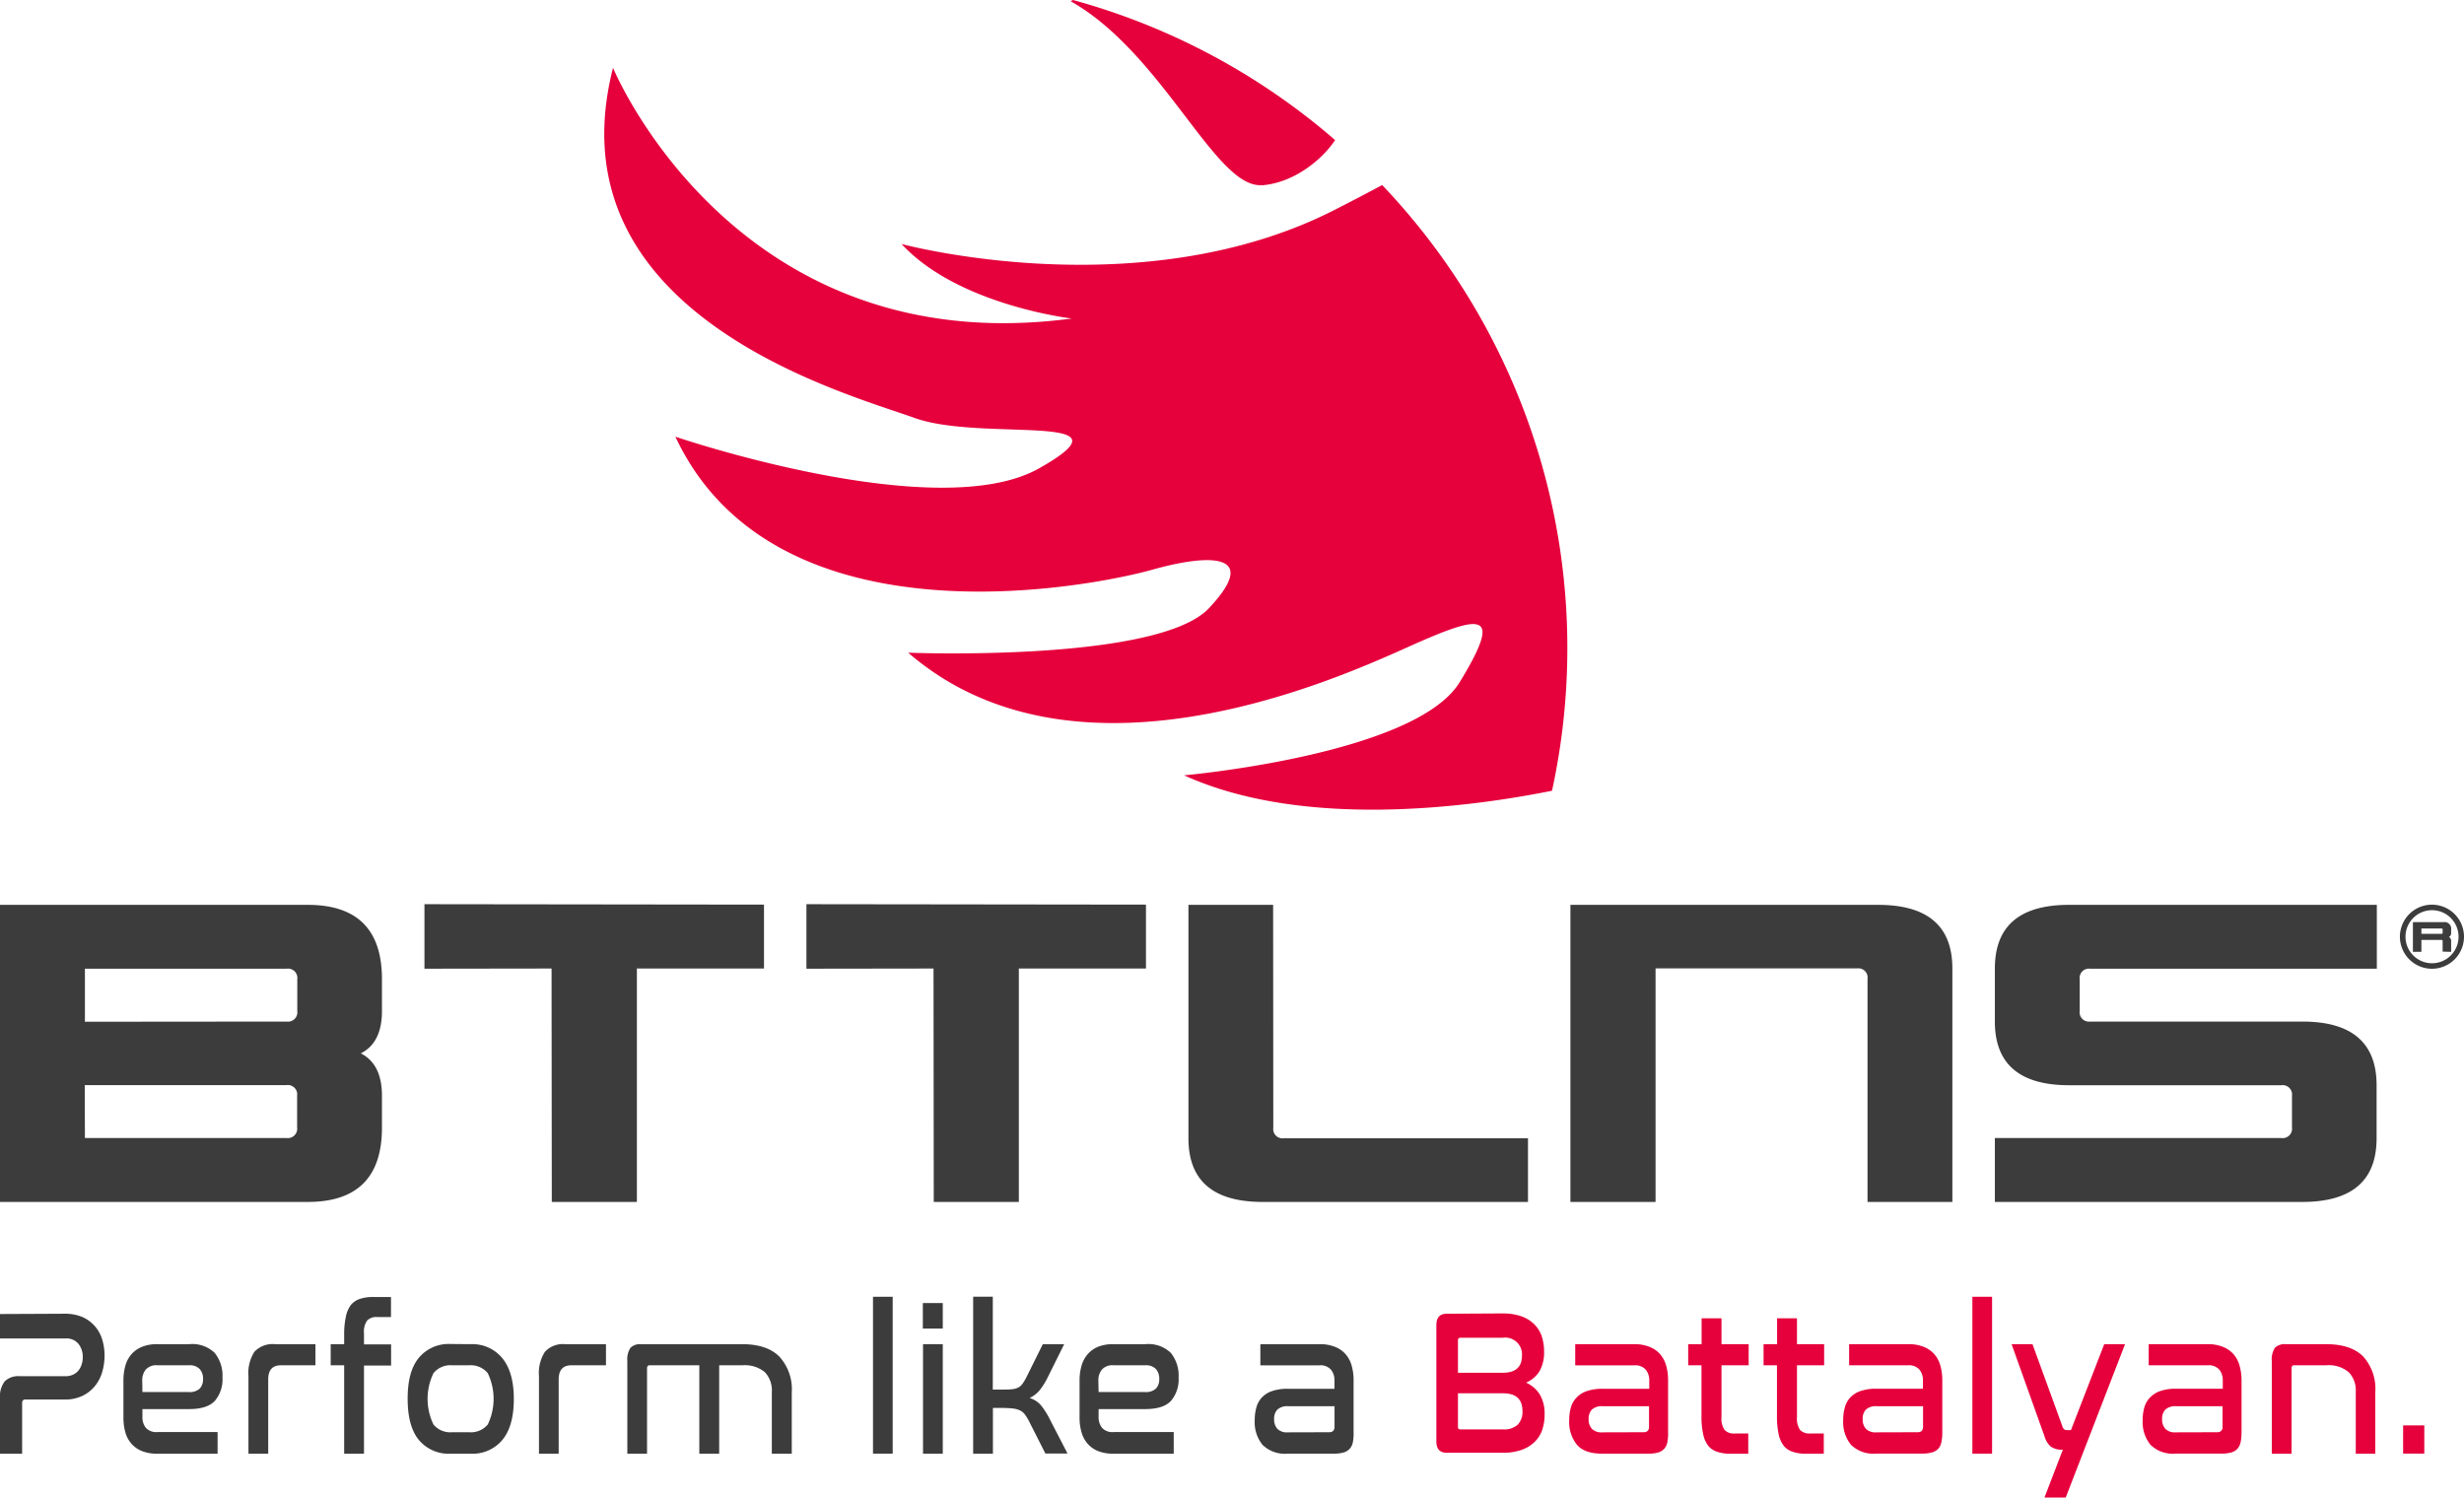
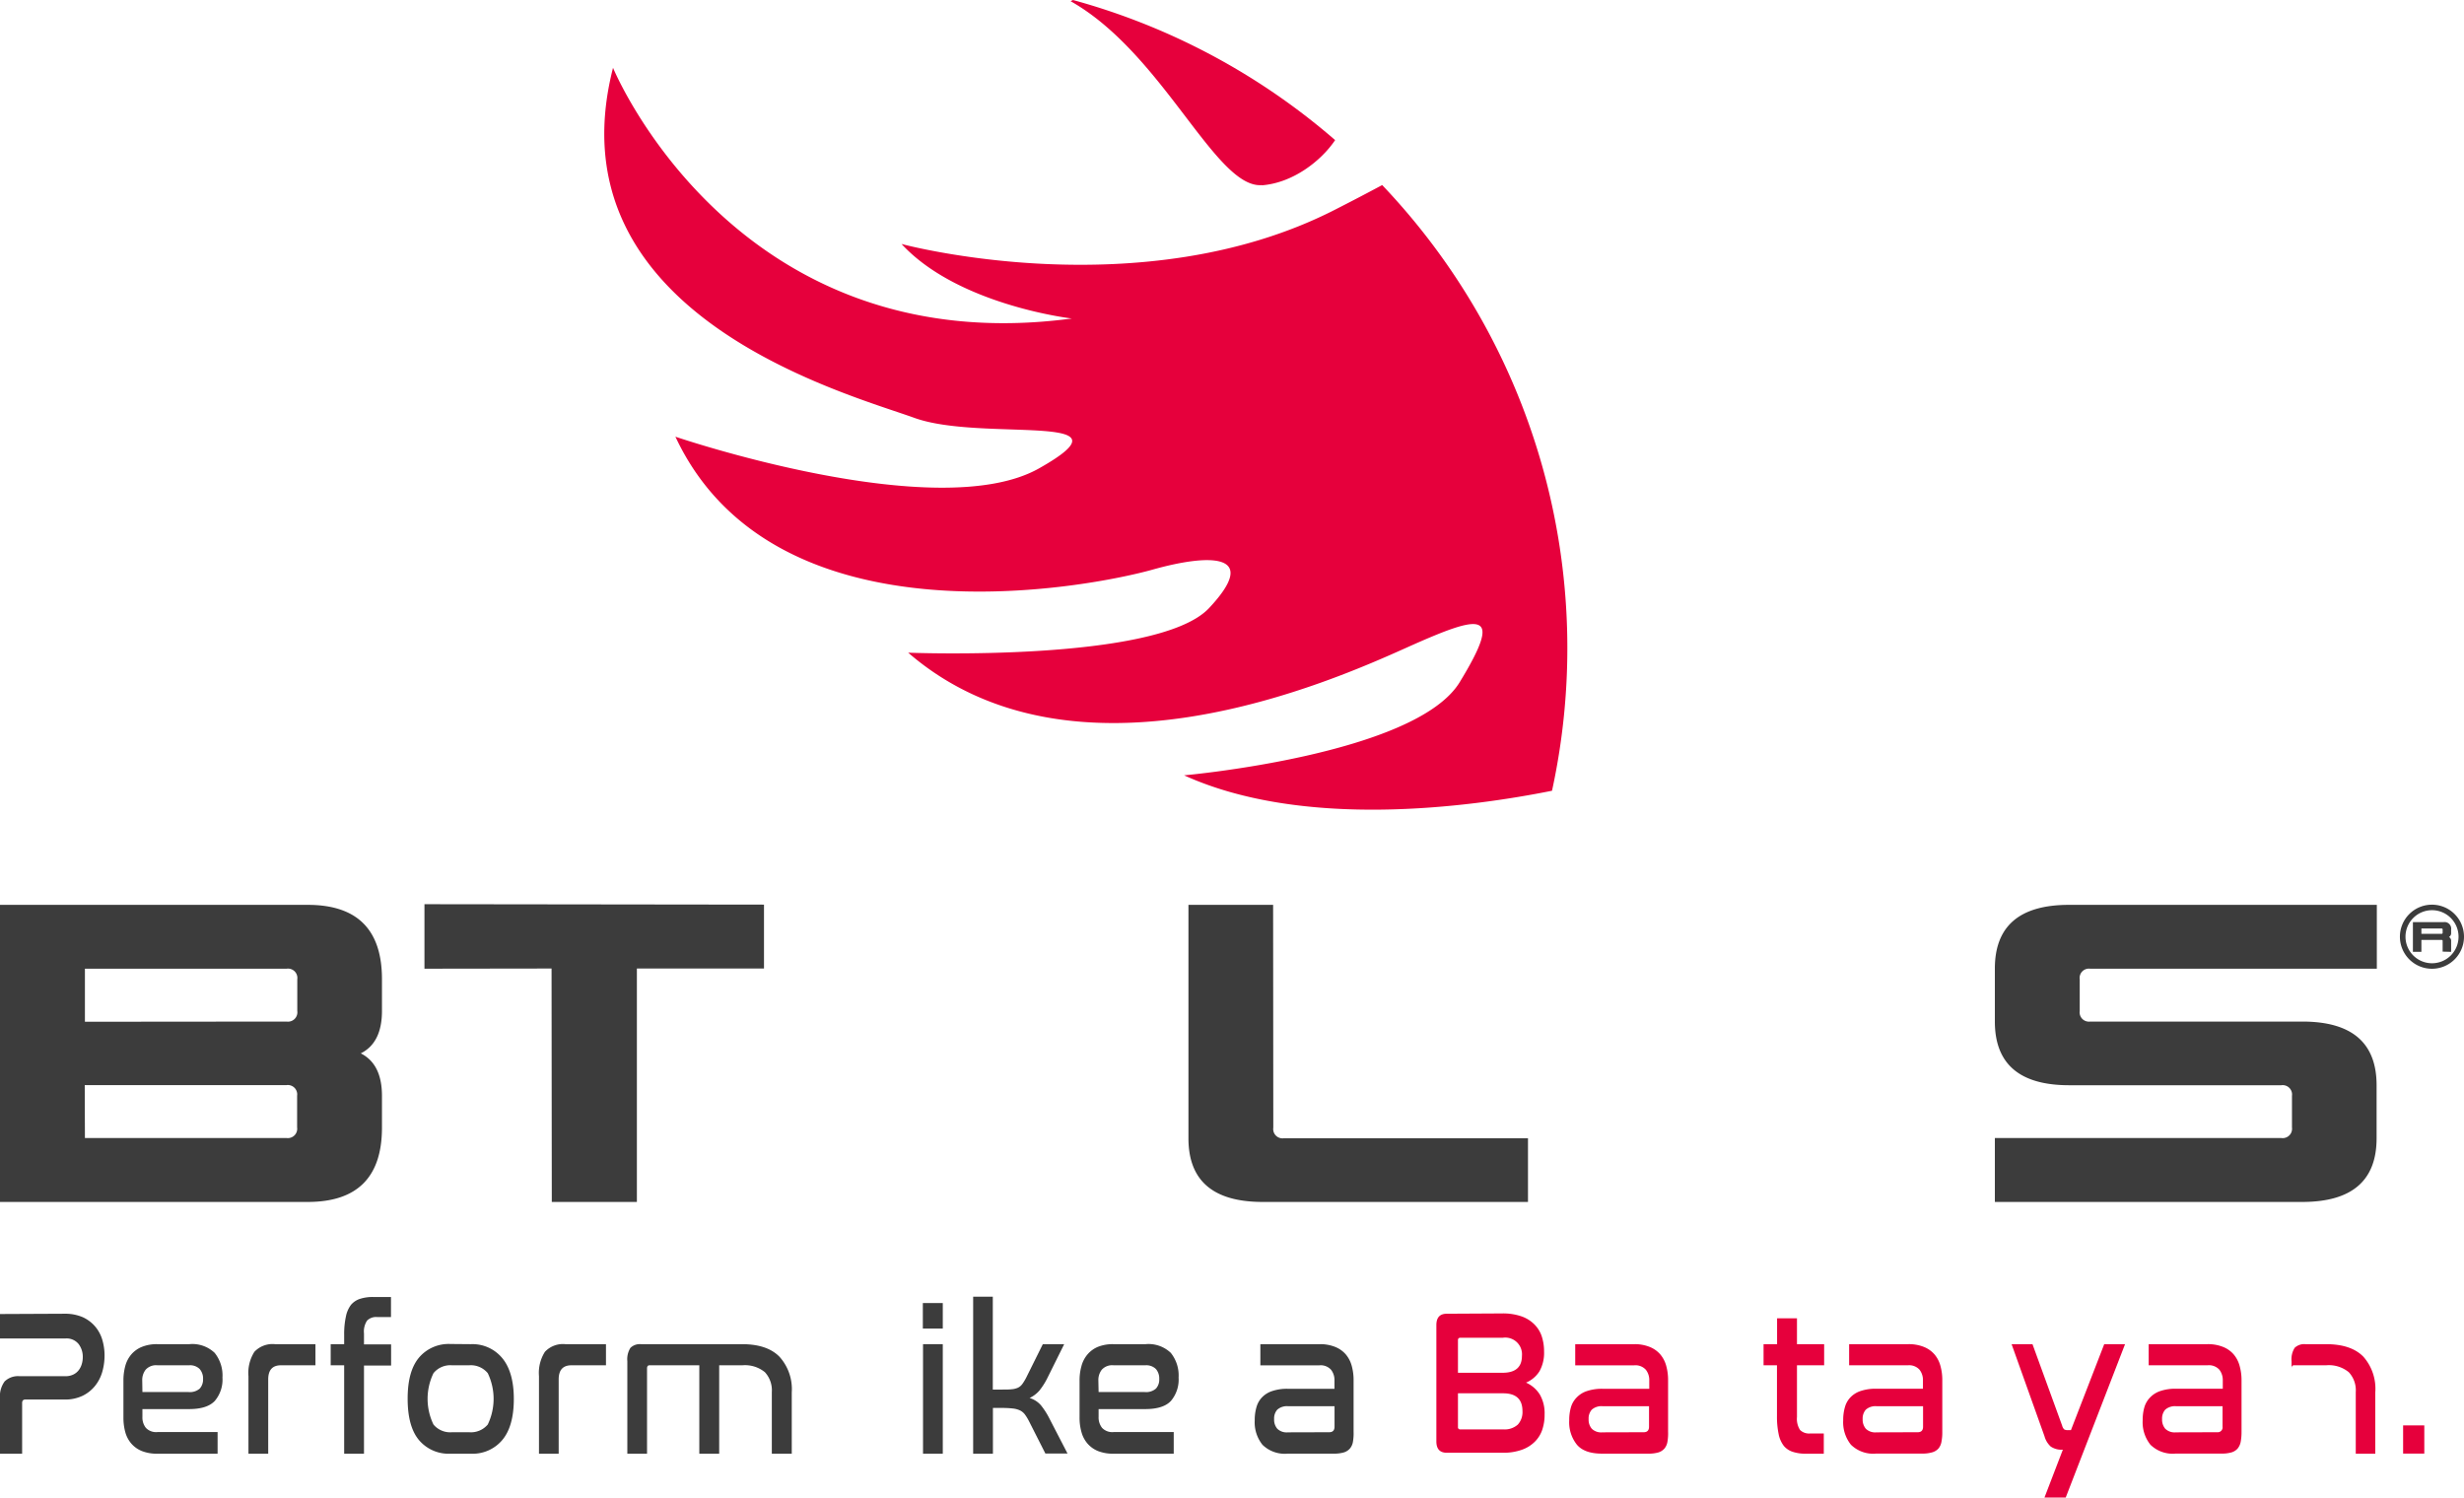
<svg xmlns="http://www.w3.org/2000/svg" viewBox="0 0 415.24 252.39">
  <path d="M411.64,160.38v-1.79a.16.16,0,0,0-.18-.18h-3.4v2h-1.43v-5h5.18a1.11,1.11,0,0,1,1.26,1.26v.53a.74.74,0,0,1-.36.72.73.73,0,0,1,.36.71v1.79Zm-.18-3a.16.16,0,0,0,.18-.18v-.53a.16.16,0,0,0-.18-.18h-3.4v.89Z" style="fill:#3c3c3c" />
  <path d="M409.85,153.4a4.47,4.47,0,1,0,4.47,4.47,4.47,4.47,0,0,0-4.47-4.47m0,9.87a5.4,5.4,0,1,1,5.39-5.4,5.4,5.4,0,0,1-5.39,5.4" style="fill:#3c3c3c" />
  <path d="M14.31,191.8h34A1.58,1.58,0,0,0,50.07,190v-5.33a1.58,1.58,0,0,0-1.79-1.79h-34Zm34-19.63a1.58,1.58,0,0,0,1.79-1.79v-5.33a1.58,1.58,0,0,0-1.79-1.79l-34,0v8.94ZM0,152.5H51.86q12.51,0,12.51,12.52v5.36q0,5.37-3.57,7.15c2.38,1.2,3.57,3.58,3.57,7.16v5.36q0,12.52-12.51,12.52H0Z" style="fill:#3c3c3c" />
  <polygon points="128.75 152.46 128.75 163.23 107.33 163.23 107.33 202.57 92.99 202.57 92.95 163.23 71.53 163.26 71.53 152.39 128.75 152.46" style="fill:#3c3c3c" />
-   <polygon points="193.12 152.46 193.12 163.23 171.7 163.23 171.7 202.57 157.36 202.57 157.32 163.23 135.9 163.26 135.9 152.39 193.12 152.46" style="fill:#3c3c3c" />
  <path d="M214.58,190.05a1.57,1.57,0,0,0,1.75,1.79H257.5v10.73H212.79q-12.51,0-12.51-10.73V152.5h14.27Z" style="fill:#3c3c3c" />
-   <path d="M279,202.57H264.65V152.5h51.86q12.51,0,12.51,10.73v39.34h-14.3V165a1.56,1.56,0,0,0-1.75-1.79H279Z" style="fill:#3c3c3c" />
  <path d="M348.7,182.9q-12.52,0-12.52-10.73v-8.94q0-10.74,12.52-10.73h51.85v10.76H352.24a1.57,1.57,0,0,0-1.76,1.79v5.33a1.57,1.57,0,0,0,1.76,1.79H388q12.51,0,12.51,10.73v8.94q0,10.72-12.51,10.73H336.18V191.8h48.28a1.58,1.58,0,0,0,1.79-1.78v-5.33a1.58,1.58,0,0,0-1.79-1.79Z" style="fill:#3c3c3c" />
  <path d="M10.85,221.41a7.54,7.54,0,0,1,3.07.57A6.07,6.07,0,0,1,16,223.52a6.15,6.15,0,0,1,1.23,2.25,9.31,9.31,0,0,1,.39,2.69,10.14,10.14,0,0,1-.36,2.66,6.76,6.76,0,0,1-1.18,2.37A6.17,6.17,0,0,1,14,235.2a6.79,6.79,0,0,1-3.15.67H4.26c-.35,0-.53.2-.53.59V245H0v-9.32a4.23,4.23,0,0,1,.79-2.87,3.25,3.25,0,0,1,2.54-.87H11a3,3,0,0,0,1.35-.28,2.54,2.54,0,0,0,.91-.73,3.1,3.1,0,0,0,.51-1,4.07,4.07,0,0,0,.18-1.21,3.52,3.52,0,0,0-.71-2.21,2.59,2.59,0,0,0-2.21-.93H0v-4.12Z" style="fill:#3c3c3c" />
  <path d="M24,234.61h7.77a2.54,2.54,0,0,0,1.9-.59,2.31,2.31,0,0,0,.55-1.61,2.41,2.41,0,0,0-.57-1.68,2.27,2.27,0,0,0-1.78-.63H26.55a2.36,2.36,0,0,0-2,.74,2.81,2.81,0,0,0-.58,1.81Zm7.9-8.07A5.44,5.44,0,0,1,36.17,228a6.07,6.07,0,0,1,1.32,4.17,5.54,5.54,0,0,1-1.29,3.93q-1.29,1.38-4.32,1.38H24v1.32a2.82,2.82,0,0,0,.58,1.84,2.38,2.38,0,0,0,2,.71H36.67V245H26.55a6.89,6.89,0,0,1-2.65-.45,4.69,4.69,0,0,1-1.79-1.28,4.93,4.93,0,0,1-1-1.92,9.15,9.15,0,0,1-.31-2.42v-6.29a9.24,9.24,0,0,1,.31-2.41,5,5,0,0,1,1-1.94A4.67,4.67,0,0,1,23.9,227a6.69,6.69,0,0,1,2.65-.46Z" style="fill:#3c3c3c" />
  <path d="M53.16,226.54v3.56H47.33c-1.42,0-2.13.8-2.13,2.38V245H41.87V231.92a6.63,6.63,0,0,1,1-4.09,4.18,4.18,0,0,1,3.47-1.29Z" style="fill:#3c3c3c" />
  <path d="M58,226.54V224.9a13.67,13.67,0,0,1,.29-3,4.75,4.75,0,0,1,.87-2,3.32,3.32,0,0,1,1.52-1,6.93,6.93,0,0,1,2.21-.31h3v3.38H63.56a2.13,2.13,0,0,0-1.7.6,3.31,3.31,0,0,0-.52,2.16v1.85h4.57v3.56H61.34V245H58V230.1H55.73v-3.56Z" style="fill:#3c3c3c" />
  <path d="M76.19,230.1a3.65,3.65,0,0,0-3.14,1.33,9.94,9.94,0,0,0,0,8.65,3.66,3.66,0,0,0,3.14,1.3h2.86a3.7,3.7,0,0,0,3.15-1.3,10,10,0,0,0,0-8.65,3.69,3.69,0,0,0-3.15-1.33Zm3.17-3.56a6.49,6.49,0,0,1,5.23,2.29c1.3,1.52,2,3.84,2,6.93s-.65,5.44-2,7A6.51,6.51,0,0,1,79.36,245H75.88a6.52,6.52,0,0,1-5.25-2.27c-1.28-1.51-1.93-3.83-1.93-7s.65-5.43,1.93-6.95a6.55,6.55,0,0,1,5.25-2.27Z" style="fill:#3c3c3c" />
  <path d="M102.12,226.54v3.56H96.29c-1.43,0-2.14.8-2.14,2.38V245H90.83V231.92a6.63,6.63,0,0,1,1-4.09,4.16,4.16,0,0,1,3.46-1.29Z" style="fill:#3c3c3c" />
  <path d="M125.06,226.54q4.23,0,6.3,2.12a8.13,8.13,0,0,1,2.07,6V245h-3.36V234.61a4.49,4.49,0,0,0-1.17-3.35,5.29,5.29,0,0,0-3.81-1.16H121.2V245h-3.35V230.1h-8.4c-.27,0-.41.18-.41.53V245h-3.32V229.41a3.57,3.57,0,0,1,.53-2.26,2.3,2.3,0,0,1,1.79-.61Z" style="fill:#3c3c3c" />
-   <rect x="147.12" y="218.55" width="3.32" height="26.44" style="fill:#3c3c3c" />
  <path d="M158.88,245h-3.33V226.54h3.33Zm0-21.09h-3.36v-4.3h3.36Z" style="fill:#3c3c3c" />
  <path d="M167.31,218.54v15.65h1.53c.65,0,1.19,0,1.62-.05a3.17,3.17,0,0,0,1.08-.26,2,2,0,0,0,.75-.63,8.65,8.65,0,0,0,.69-1.15l2.76-5.56h3.6l-2.88,5.8a11.88,11.88,0,0,1-1.28,2,5,5,0,0,1-1.67,1.27,4.09,4.09,0,0,1,1.92,1.24,12.67,12.67,0,0,1,1.47,2.32l3,5.8h-3.73l-2.76-5.45a8.09,8.09,0,0,0-.72-1.17,2.29,2.29,0,0,0-.83-.66,3.82,3.82,0,0,0-1.19-.31,14.76,14.76,0,0,0-1.81-.09h-1.53V245H164V218.54Z" style="fill:#3c3c3c" />
  <path d="M185.14,234.61h7.78a2.51,2.51,0,0,0,1.89-.59,2.26,2.26,0,0,0,.55-1.61,2.45,2.45,0,0,0-.56-1.68,2.31,2.31,0,0,0-1.79-.63h-5.33a2.36,2.36,0,0,0-2,.74,2.81,2.81,0,0,0-.58,1.81Zm7.9-8.07A5.44,5.44,0,0,1,197.3,228a6.07,6.07,0,0,1,1.32,4.17,5.54,5.54,0,0,1-1.29,3.93c-.85.92-2.3,1.38-4.32,1.38h-7.87v1.32a2.82,2.82,0,0,0,.58,1.84,2.38,2.38,0,0,0,2,.71H197.8V245H187.68a6.89,6.89,0,0,1-2.65-.45,4.66,4.66,0,0,1-1.78-1.28,4.93,4.93,0,0,1-1-1.92,8.75,8.75,0,0,1-.32-2.42v-6.29a8.83,8.83,0,0,1,.32-2.41,5,5,0,0,1,1-1.94A4.63,4.63,0,0,1,185,227a6.69,6.69,0,0,1,2.65-.46Z" style="fill:#3c3c3c" />
  <path d="M224,241.38c.6,0,.9-.31.9-.94V237h-7.8a2.45,2.45,0,0,0-1.85.58,2.22,2.22,0,0,0-.53,1.59,2.33,2.33,0,0,0,.53,1.62,2.25,2.25,0,0,0,1.79.61Zm-1.6-14.84A6.73,6.73,0,0,1,225,227a4.63,4.63,0,0,1,1.8,1.27,5,5,0,0,1,1,1.94,8.84,8.84,0,0,1,.31,2.41v8.66A8.29,8.29,0,0,1,228,243a2.32,2.32,0,0,1-.52,1.14,2.22,2.22,0,0,1-1,.64,5.91,5.91,0,0,1-1.71.21H217a5.35,5.35,0,0,1-4.25-1.5,6.06,6.06,0,0,1-1.3-4.12,7.69,7.69,0,0,1,.3-2.24,3.88,3.88,0,0,1,.95-1.65,4.15,4.15,0,0,1,1.73-1.05,7.82,7.82,0,0,1,2.6-.37h7.86v-1.4a2.81,2.81,0,0,0-.58-1.81,2.34,2.34,0,0,0-2-.74h-9.91v-3.56Z" style="fill:#3c3c3c" />
  <path d="M245.7,240.51a.35.35,0,0,0,.4.39h7.21a3.32,3.32,0,0,0,2.48-.81,3.11,3.11,0,0,0,.78-2.27c0-2-1.08-3-3.26-3H245.7Zm0-9.15h7.52q3.25,0,3.26-2.83a2.82,2.82,0,0,0-3.23-3.07H246.1c-.27,0-.4.14-.4.42Zm7.42-10a9.56,9.56,0,0,1,3.22.47,5.7,5.7,0,0,1,2.19,1.33,5.14,5.14,0,0,1,1.27,2,8.09,8.09,0,0,1,.41,2.62,6.35,6.35,0,0,1-.77,3.32,4.91,4.91,0,0,1-2.27,1.92,5.24,5.24,0,0,1,2.32,2,6.3,6.3,0,0,1,.81,3.37,7.87,7.87,0,0,1-.41,2.62,5.14,5.14,0,0,1-1.27,2,5.84,5.84,0,0,1-2.19,1.34,9.26,9.26,0,0,1-3.21.49h-9.4c-1.18,0-1.76-.64-1.76-1.92V223.33c0-1.28.58-1.92,1.76-1.92Z" style="fill:#e6003c" />
  <path d="M277,241.38c.6,0,.9-.31.9-.94V237h-7.8a2.45,2.45,0,0,0-1.85.58,2.22,2.22,0,0,0-.53,1.59,2.33,2.33,0,0,0,.53,1.62,2.25,2.25,0,0,0,1.79.61Zm-1.6-14.84A6.73,6.73,0,0,1,278,227a4.63,4.63,0,0,1,1.8,1.27,5,5,0,0,1,1,1.94,8.84,8.84,0,0,1,.31,2.41v8.66A8.29,8.29,0,0,1,281,243a2.4,2.4,0,0,1-.51,1.14,2.26,2.26,0,0,1-1,.64,5.86,5.86,0,0,1-1.71.21H270c-2,0-3.39-.5-4.25-1.5a6.06,6.06,0,0,1-1.3-4.12,7.69,7.69,0,0,1,.3-2.24,3.88,3.88,0,0,1,1-1.65,4.15,4.15,0,0,1,1.73-1.05,7.86,7.86,0,0,1,2.6-.37h7.86v-1.4a2.81,2.81,0,0,0-.58-1.81,2.35,2.35,0,0,0-2-.74h-9.9v-3.56Z" style="fill:#e6003c" />
-   <path d="M286.76,226.54v-4.36h3.35v4.36h4.58v3.56h-4.58v8.73a3.36,3.36,0,0,0,.52,2.17,2.12,2.12,0,0,0,1.7.59h2.29V245h-3a6.83,6.83,0,0,1-2.2-.31,3.22,3.22,0,0,1-1.52-1,4.74,4.74,0,0,1-.88-2,13.58,13.58,0,0,1-.28-3V230.1H284.5v-3.56Z" style="fill:#e6003c" />
  <path d="M299.48,226.54v-4.36h3.35v4.36h4.58v3.56h-4.58v8.73a3.42,3.42,0,0,0,.52,2.17,2.16,2.16,0,0,0,1.71.59h2.29V245h-3a6.89,6.89,0,0,1-2.21-.31,3.27,3.27,0,0,1-1.52-1,4.74,4.74,0,0,1-.88-2,14.2,14.2,0,0,1-.28-3V230.1h-2.26v-3.56Z" style="fill:#e6003c" />
  <path d="M323.18,241.38c.6,0,.9-.31.9-.94V237h-7.8a2.45,2.45,0,0,0-1.85.58,2.26,2.26,0,0,0-.53,1.59,2.38,2.38,0,0,0,.53,1.62,2.25,2.25,0,0,0,1.79.61Zm-1.6-14.84a6.73,6.73,0,0,1,2.63.46,4.63,4.63,0,0,1,1.8,1.27,5,5,0,0,1,1,1.94,8.84,8.84,0,0,1,.31,2.41v8.66a8.29,8.29,0,0,1-.14,1.71,2.4,2.4,0,0,1-.51,1.14,2.26,2.26,0,0,1-1.05.64,5.86,5.86,0,0,1-1.71.21h-7.74a5.35,5.35,0,0,1-4.25-1.5,6.06,6.06,0,0,1-1.3-4.12,7.69,7.69,0,0,1,.3-2.24,3.88,3.88,0,0,1,.95-1.65,4.21,4.21,0,0,1,1.73-1.05,7.86,7.86,0,0,1,2.6-.37h7.86v-1.4a2.81,2.81,0,0,0-.58-1.81,2.34,2.34,0,0,0-1.95-.74h-9.91v-3.56Z" style="fill:#e6003c" />
-   <rect x="332.39" y="218.55" width="3.32" height="26.44" style="fill:#e6003c" />
  <path d="M358.12,226.54l-10,25.85h-3.58l3.1-8.07a3.23,3.23,0,0,1-2.05-.53,3.7,3.7,0,0,1-1.05-1.74L339,226.54h3.52l5,13.73a1.37,1.37,0,0,0,.34.63,1.21,1.21,0,0,0,.66.13H349l5.61-14.49Z" style="fill:#e6003c" />
  <path d="M373.64,241.38a.82.82,0,0,0,.91-.94V237h-7.81a2.48,2.48,0,0,0-1.85.58,2.26,2.26,0,0,0-.53,1.59,2.38,2.38,0,0,0,.53,1.62,2.26,2.26,0,0,0,1.79.61ZM372,226.54a6.73,6.73,0,0,1,2.63.46,4.63,4.63,0,0,1,1.8,1.27,5,5,0,0,1,1,1.94,8.83,8.83,0,0,1,.32,2.41v8.66a9.06,9.06,0,0,1-.14,1.71,2.51,2.51,0,0,1-.52,1.14,2.21,2.21,0,0,1-1,.64,5.86,5.86,0,0,1-1.71.21h-7.74a5.35,5.35,0,0,1-4.25-1.5,6.06,6.06,0,0,1-1.3-4.12,7.69,7.69,0,0,1,.3-2.24,4,4,0,0,1,1-1.65,4.21,4.21,0,0,1,1.73-1.05,7.86,7.86,0,0,1,2.6-.37h7.87v-1.4a2.86,2.86,0,0,0-.58-1.81,2.36,2.36,0,0,0-2-.74H362.1v-3.56Z" style="fill:#e6003c" />
-   <path d="M392,226.54c2.83,0,4.92.71,6.29,2.12a8.16,8.16,0,0,1,2,6V245H397V234.61a4.46,4.46,0,0,0-1.18-3.35A5.28,5.28,0,0,0,392,230.1h-5.42c-.27,0-.4.18-.4.53V245h-3.33V229.41a3.57,3.57,0,0,1,.53-2.26,2.32,2.32,0,0,1,1.79-.61Z" style="fill:#e6003c" />
+   <path d="M392,226.54c2.83,0,4.92.71,6.29,2.12a8.16,8.16,0,0,1,2,6V245H397V234.61a4.46,4.46,0,0,0-1.18-3.35A5.28,5.28,0,0,0,392,230.1h-5.42c-.27,0-.4.18-.4.53V245V229.41a3.57,3.57,0,0,1,.53-2.26,2.32,2.32,0,0,1,1.79-.61Z" style="fill:#e6003c" />
  <rect x="404.98" y="240.23" width="3.57" height="4.75" style="fill:#e6003c" />
  <path d="M151.93,41.12c9.55,10.35,28.7,12.56,28.7,12.56-56.83,7.6-77.32-42.25-77.32-42.25-10.65,41.64,39.44,54.89,50.79,59s38.17-1.18,21,8.51-61.28-5.34-61.28-5.34c16.86,36,70.46,25.2,80.39,22.41s18.17-2.71,9.54,6.48S153.05,110,153.05,110c28,24.2,71.4,4.8,84.06-.88s16.36-6.41,8.89,5.84-46.45,15.71-46.45,15.71c20.13,9.14,48,5.4,62,2.6A113.17,113.17,0,0,0,232.93,31.19c-2.39,1.28-5,2.65-7.91,4.13-32.69,16.73-73.09,5.8-73.09,5.8" style="fill:#e6003c" />
  <path d="M212.65,31.23c5.21-.39,10-4.11,12.35-7.62A113,113,0,0,0,180.82,0l-.4.2c15.63,8.83,24.42,31.6,32.23,31" style="fill:#e6003c" />
</svg>